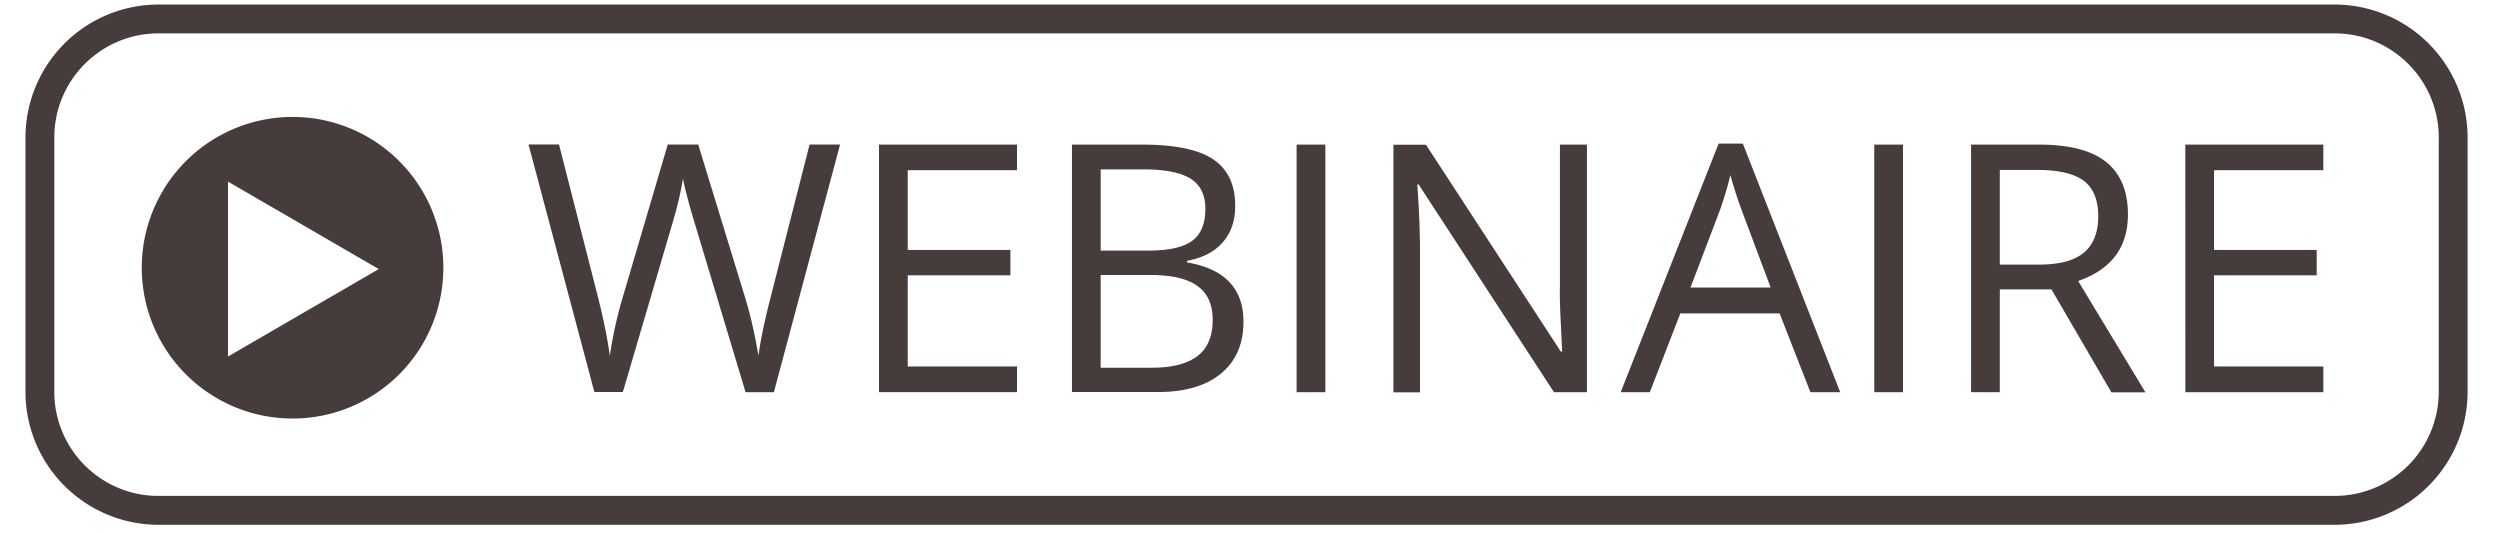
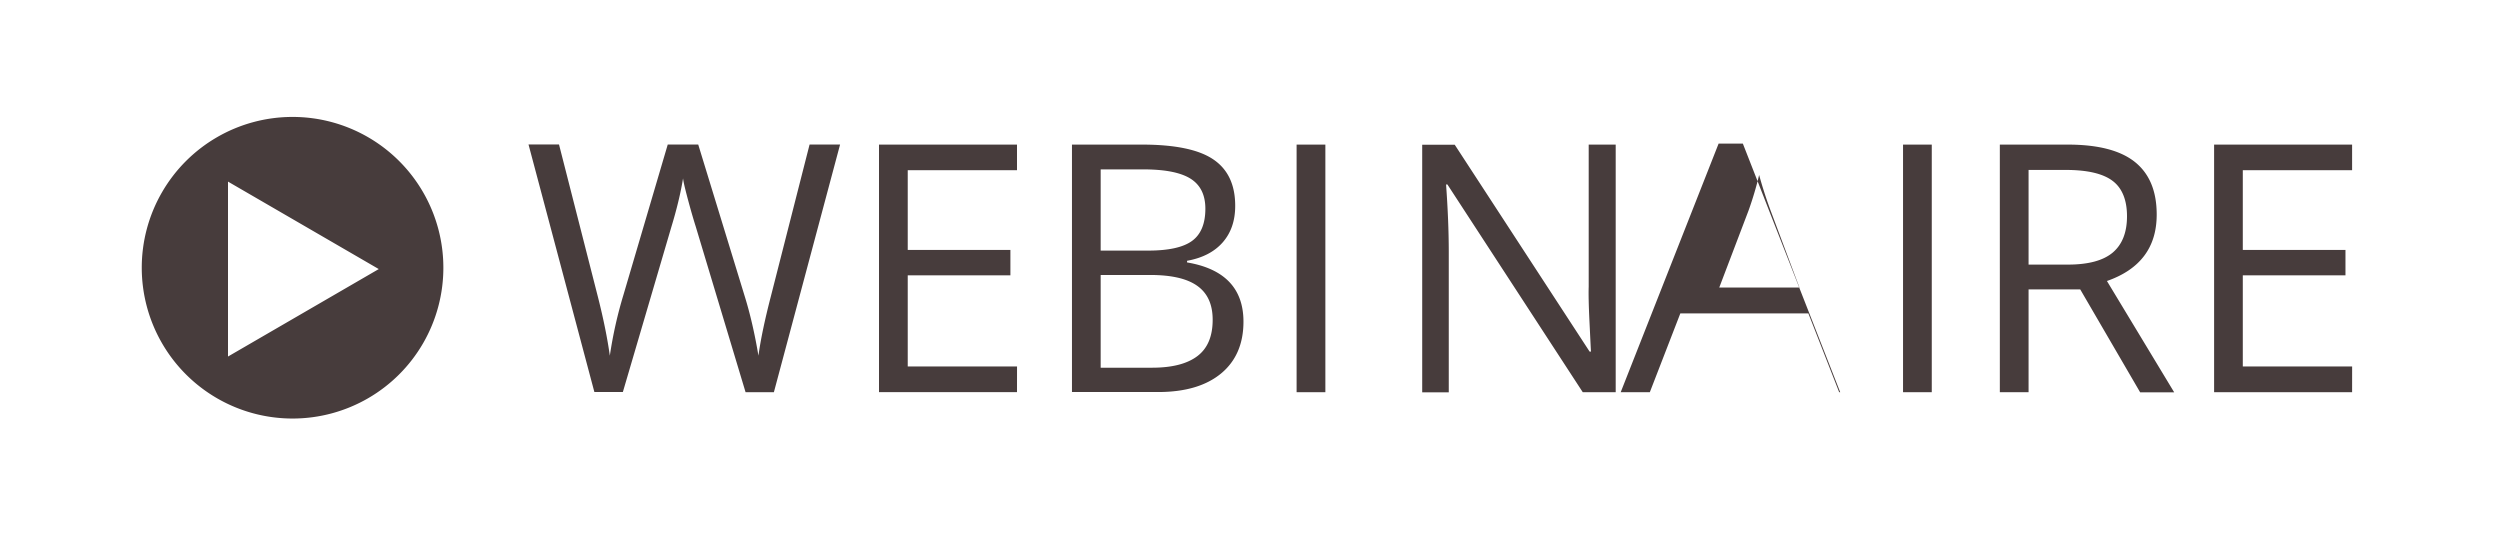
<svg xmlns="http://www.w3.org/2000/svg" width="75" height="16" fill="none">
-   <path fill="#473C3C" d="M70.041 15.744H4.75a3.993 3.993 0 0 1-3.986-3.987V4.122A3.993 3.993 0 0 1 4.749.136h65.292a3.993 3.993 0 0 1 3.987 3.986v7.635a3.993 3.993 0 0 1-3.987 3.987M4.75 1.002c-1.72 0-3.12 1.4-3.12 3.12v7.635c0 1.721 1.4 3.12 3.12 3.12h65.292a3.123 3.123 0 0 0 3.12-3.12V4.122c0-1.72-1.399-3.12-3.12-3.12z" />
-   <path fill="#473C3C" d="M23.221 11.766h-.854L20.87 6.79q-.105-.33-.24-.834c-.09-.338-.134-.537-.138-.606q-.11.67-.354 1.468l-1.452 4.942h-.855l-1.976-7.427h.915l1.171 4.588q.244.963.354 1.75.137-.929.407-1.82l1.33-4.514h.915l1.396 4.556q.244.787.41 1.777.099-.72.367-1.757l1.167-4.576h.915l-1.985 7.427zm7.289-.001h-4.14V4.338h4.14v.768h-3.278v2.392h3.08v.761h-3.08v2.734h3.279zm1.648-7.427h2.1c.984 0 1.7.146 2.139.443q.66.444.659 1.395.001.662-.37 1.09c-.248.285-.602.472-1.074.558v.049c1.127.19 1.692.785 1.692 1.777 0 .663-.224 1.184-.671 1.554q-.674.556-1.884.557h-2.59V4.334zm.863 3.18h1.423q.916 0 1.314-.288c.265-.191.403-.513.403-.968q0-.623-.447-.903-.447-.279-1.424-.277h-1.27V7.52m0 .733v2.778h1.55q.896-.001 1.354-.35.457-.347.456-1.09 0-.689-.464-1.017c-.31-.22-.781-.325-1.416-.325h-1.476zm5.878 3.512V4.338h.863v7.427zm8.705 0h-.984l-4.06-6.231h-.04q.08 1.098.081 2.013v4.223h-.797V4.342h.976l4.047 6.207h.041c-.008-.09-.02-.386-.045-.883q-.036-.743-.024-1.065V4.338h.81v7.427zm6.709.001-.924-2.364H50.41l-.915 2.364h-.874l2.937-7.457h.728l2.92 7.456zm-1.192-3.14-.863-2.303a12.59 12.59 0 0 1-.346-1.074 10 10 0 0 1-.32 1.074l-.876 2.302zm3.108 3.139V4.338h.862v7.427zm3.766-3.087v3.087h-.862V4.338h2.038q1.365 0 2.017.524.652.525.651 1.575.001 1.472-1.493 1.993l2.018 3.34h-1.021l-1.798-3.088h-1.55zm0-.74h1.184q.915-.001 1.342-.362.427-.362.427-1.09c0-.485-.146-.847-.435-1.062q-.432-.325-1.395-.326h-1.123zm9.706 3.827h-4.14V4.338h4.14v.768h-3.279v2.392h3.08v.761h-3.08v2.734h3.28zM8.776 3.508a4.524 4.524 0 1 0 .002 9.048 4.524 4.524 0 0 0-.002-9.048M6.84 10.696V5.448l4.523 2.624z" />
+   <path fill="#473C3C" d="M23.221 11.766h-.854L20.87 6.79q-.105-.33-.24-.834c-.09-.338-.134-.537-.138-.606q-.11.67-.354 1.468l-1.452 4.942h-.855l-1.976-7.427h.915l1.171 4.588q.244.963.354 1.75.137-.929.407-1.82l1.33-4.514h.915l1.396 4.556q.244.787.41 1.777.099-.72.367-1.757l1.167-4.576h.915l-1.985 7.427zm7.289-.001h-4.14V4.338h4.14v.768h-3.278v2.392h3.08v.761h-3.08v2.734h3.279zm1.648-7.427h2.1c.984 0 1.7.146 2.139.443q.66.444.659 1.395.001.662-.37 1.09c-.248.285-.602.472-1.074.558v.049c1.127.19 1.692.785 1.692 1.777 0 .663-.224 1.184-.671 1.554q-.674.556-1.884.557h-2.59V4.334zm.863 3.18h1.423q.916 0 1.314-.288c.265-.191.403-.513.403-.968q0-.623-.447-.903-.447-.279-1.424-.277h-1.27V7.52m0 .733v2.778h1.55q.896-.001 1.354-.35.457-.347.456-1.09 0-.689-.464-1.017c-.31-.22-.781-.325-1.416-.325h-1.476zm5.878 3.512V4.338h.863v7.427m8.705 0h-.984l-4.06-6.231h-.04q.08 1.098.081 2.013v4.223h-.797V4.342h.976l4.047 6.207h.041c-.008-.09-.02-.386-.045-.883q-.036-.743-.024-1.065V4.338h.81v7.427zm6.709.001-.924-2.364H50.41l-.915 2.364h-.874l2.937-7.457h.728l2.92 7.456zm-1.192-3.14-.863-2.303a12.59 12.59 0 0 1-.346-1.074 10 10 0 0 1-.32 1.074l-.876 2.302zm3.108 3.139V4.338h.862v7.427zm3.766-3.087v3.087h-.862V4.338h2.038q1.365 0 2.017.524.652.525.651 1.575.001 1.472-1.493 1.993l2.018 3.34h-1.021l-1.798-3.088h-1.55zm0-.74h1.184q.915-.001 1.342-.362.427-.362.427-1.09c0-.485-.146-.847-.435-1.062q-.432-.325-1.395-.326h-1.123zm9.706 3.827h-4.14V4.338h4.14v.768h-3.279v2.392h3.08v.761h-3.08v2.734h3.28zM8.776 3.508a4.524 4.524 0 1 0 .002 9.048 4.524 4.524 0 0 0-.002-9.048M6.84 10.696V5.448l4.523 2.624z" />
</svg>